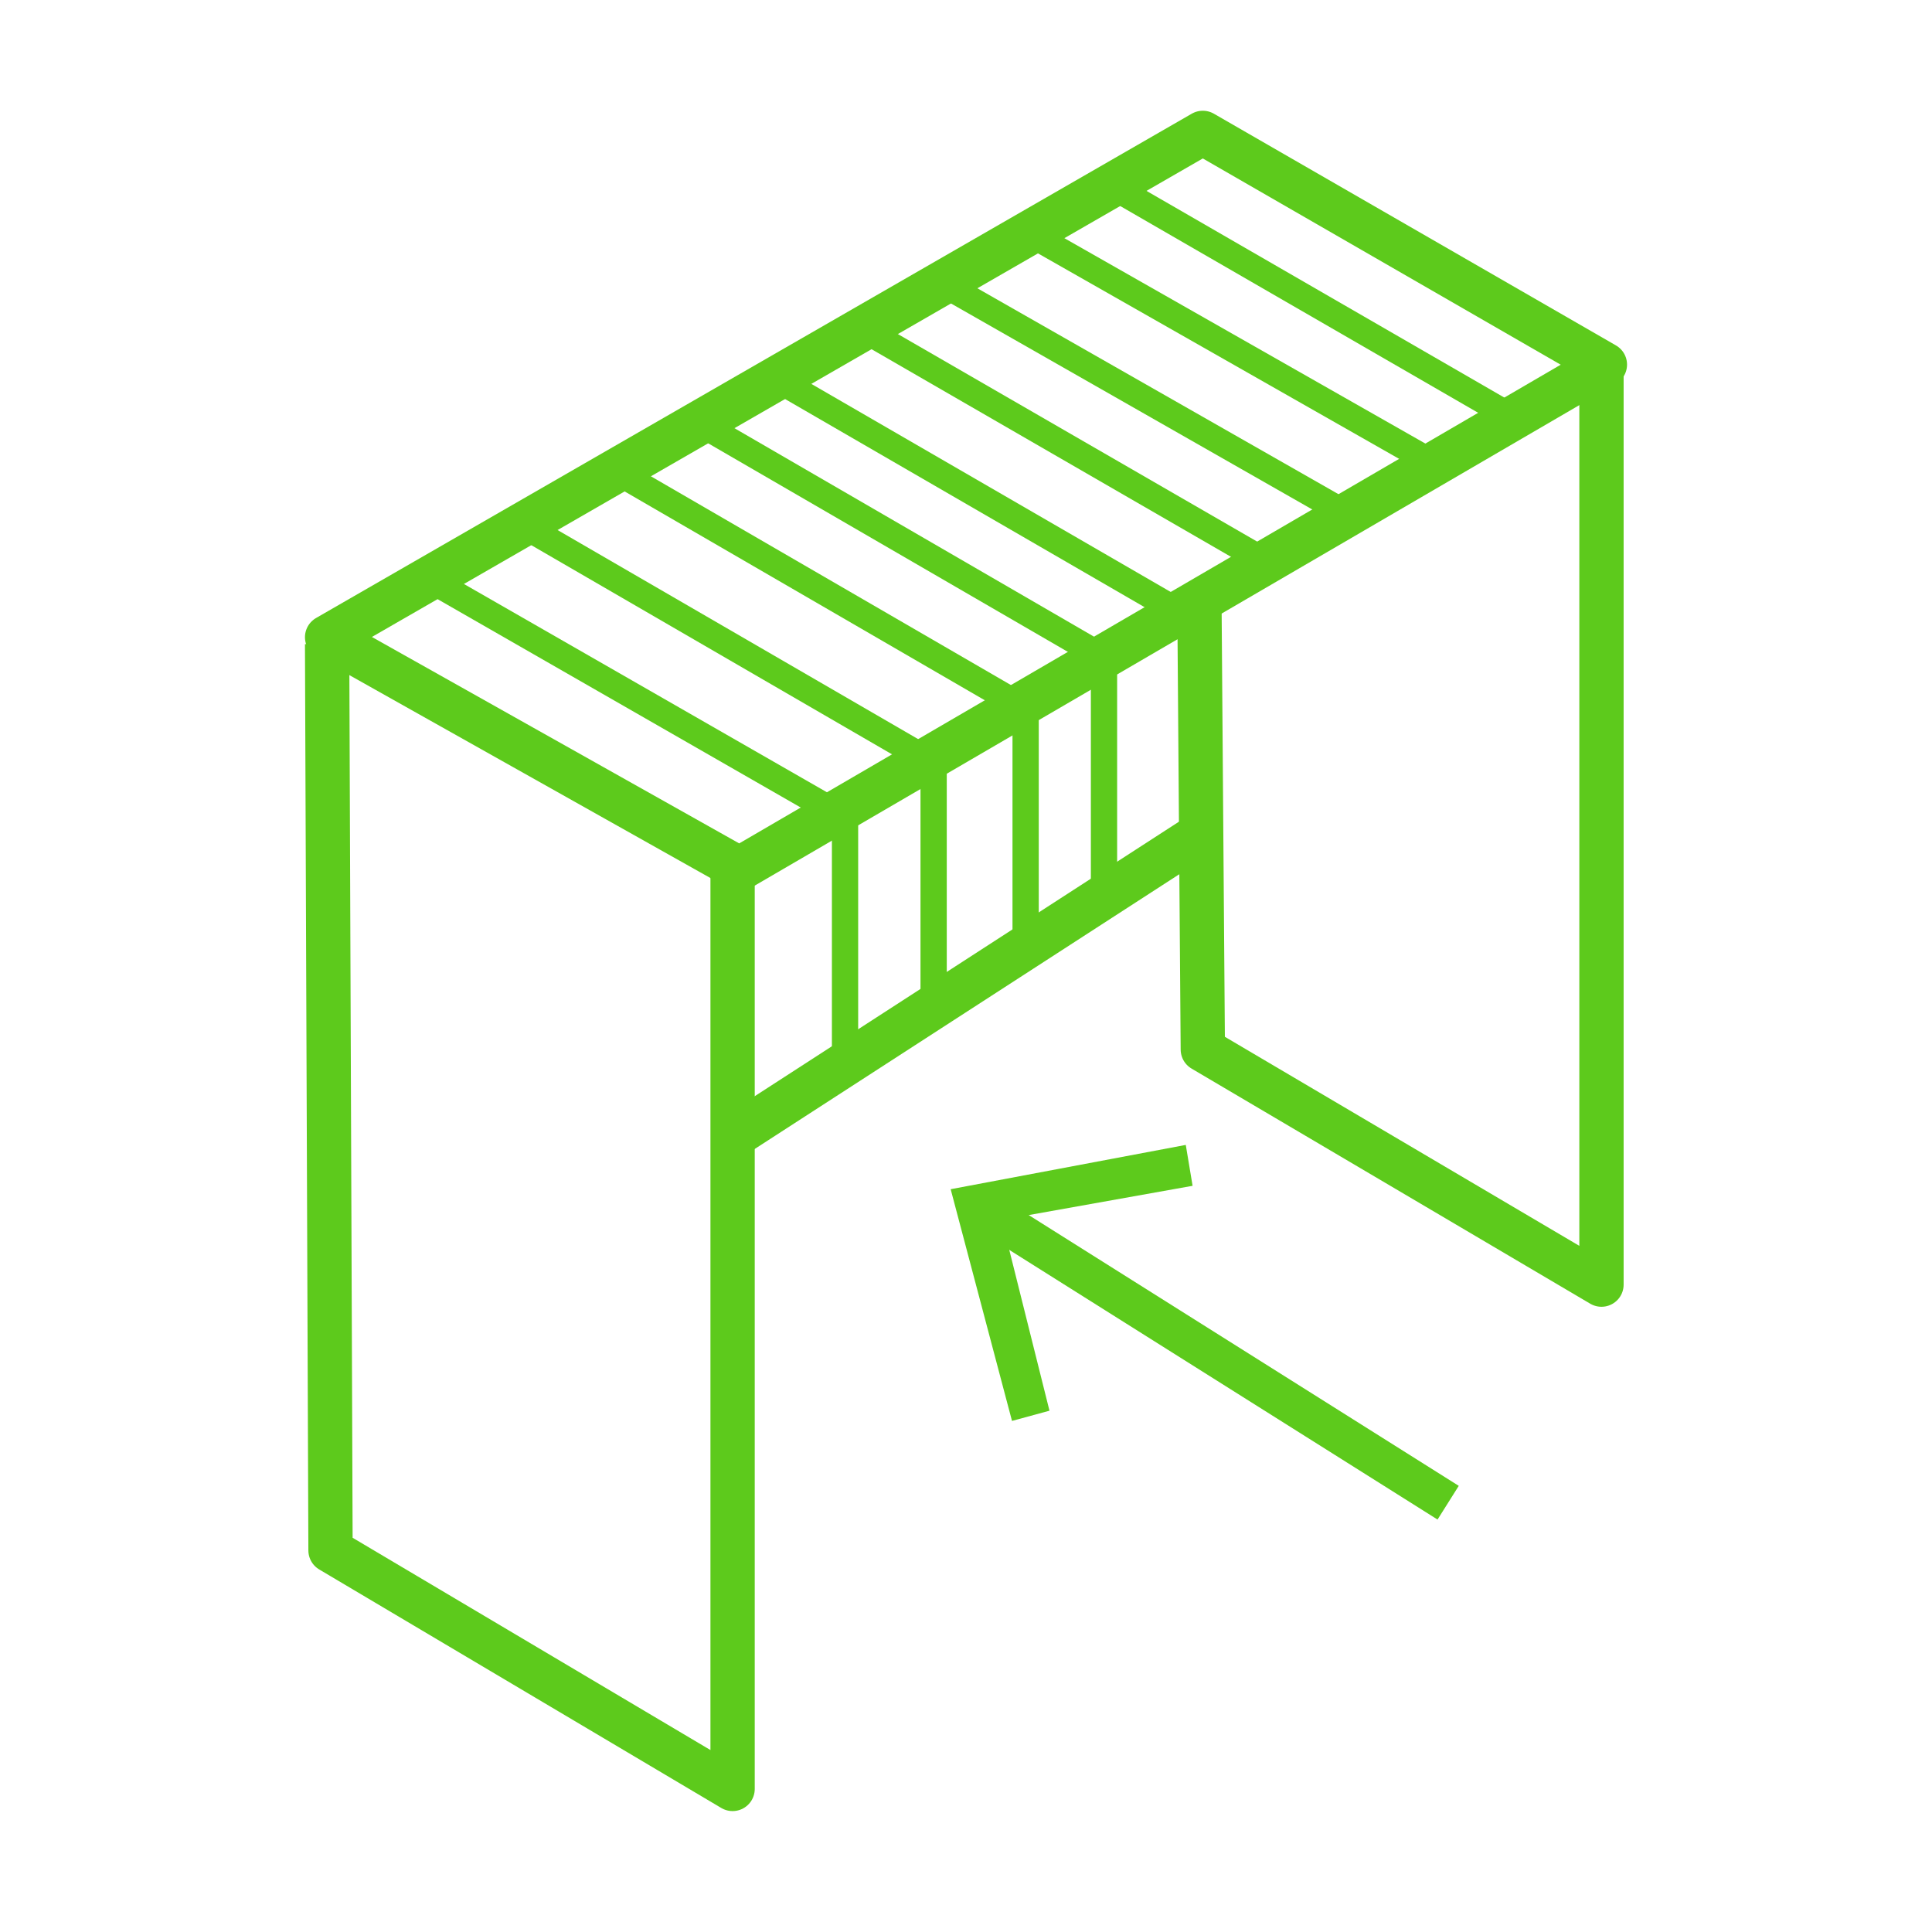
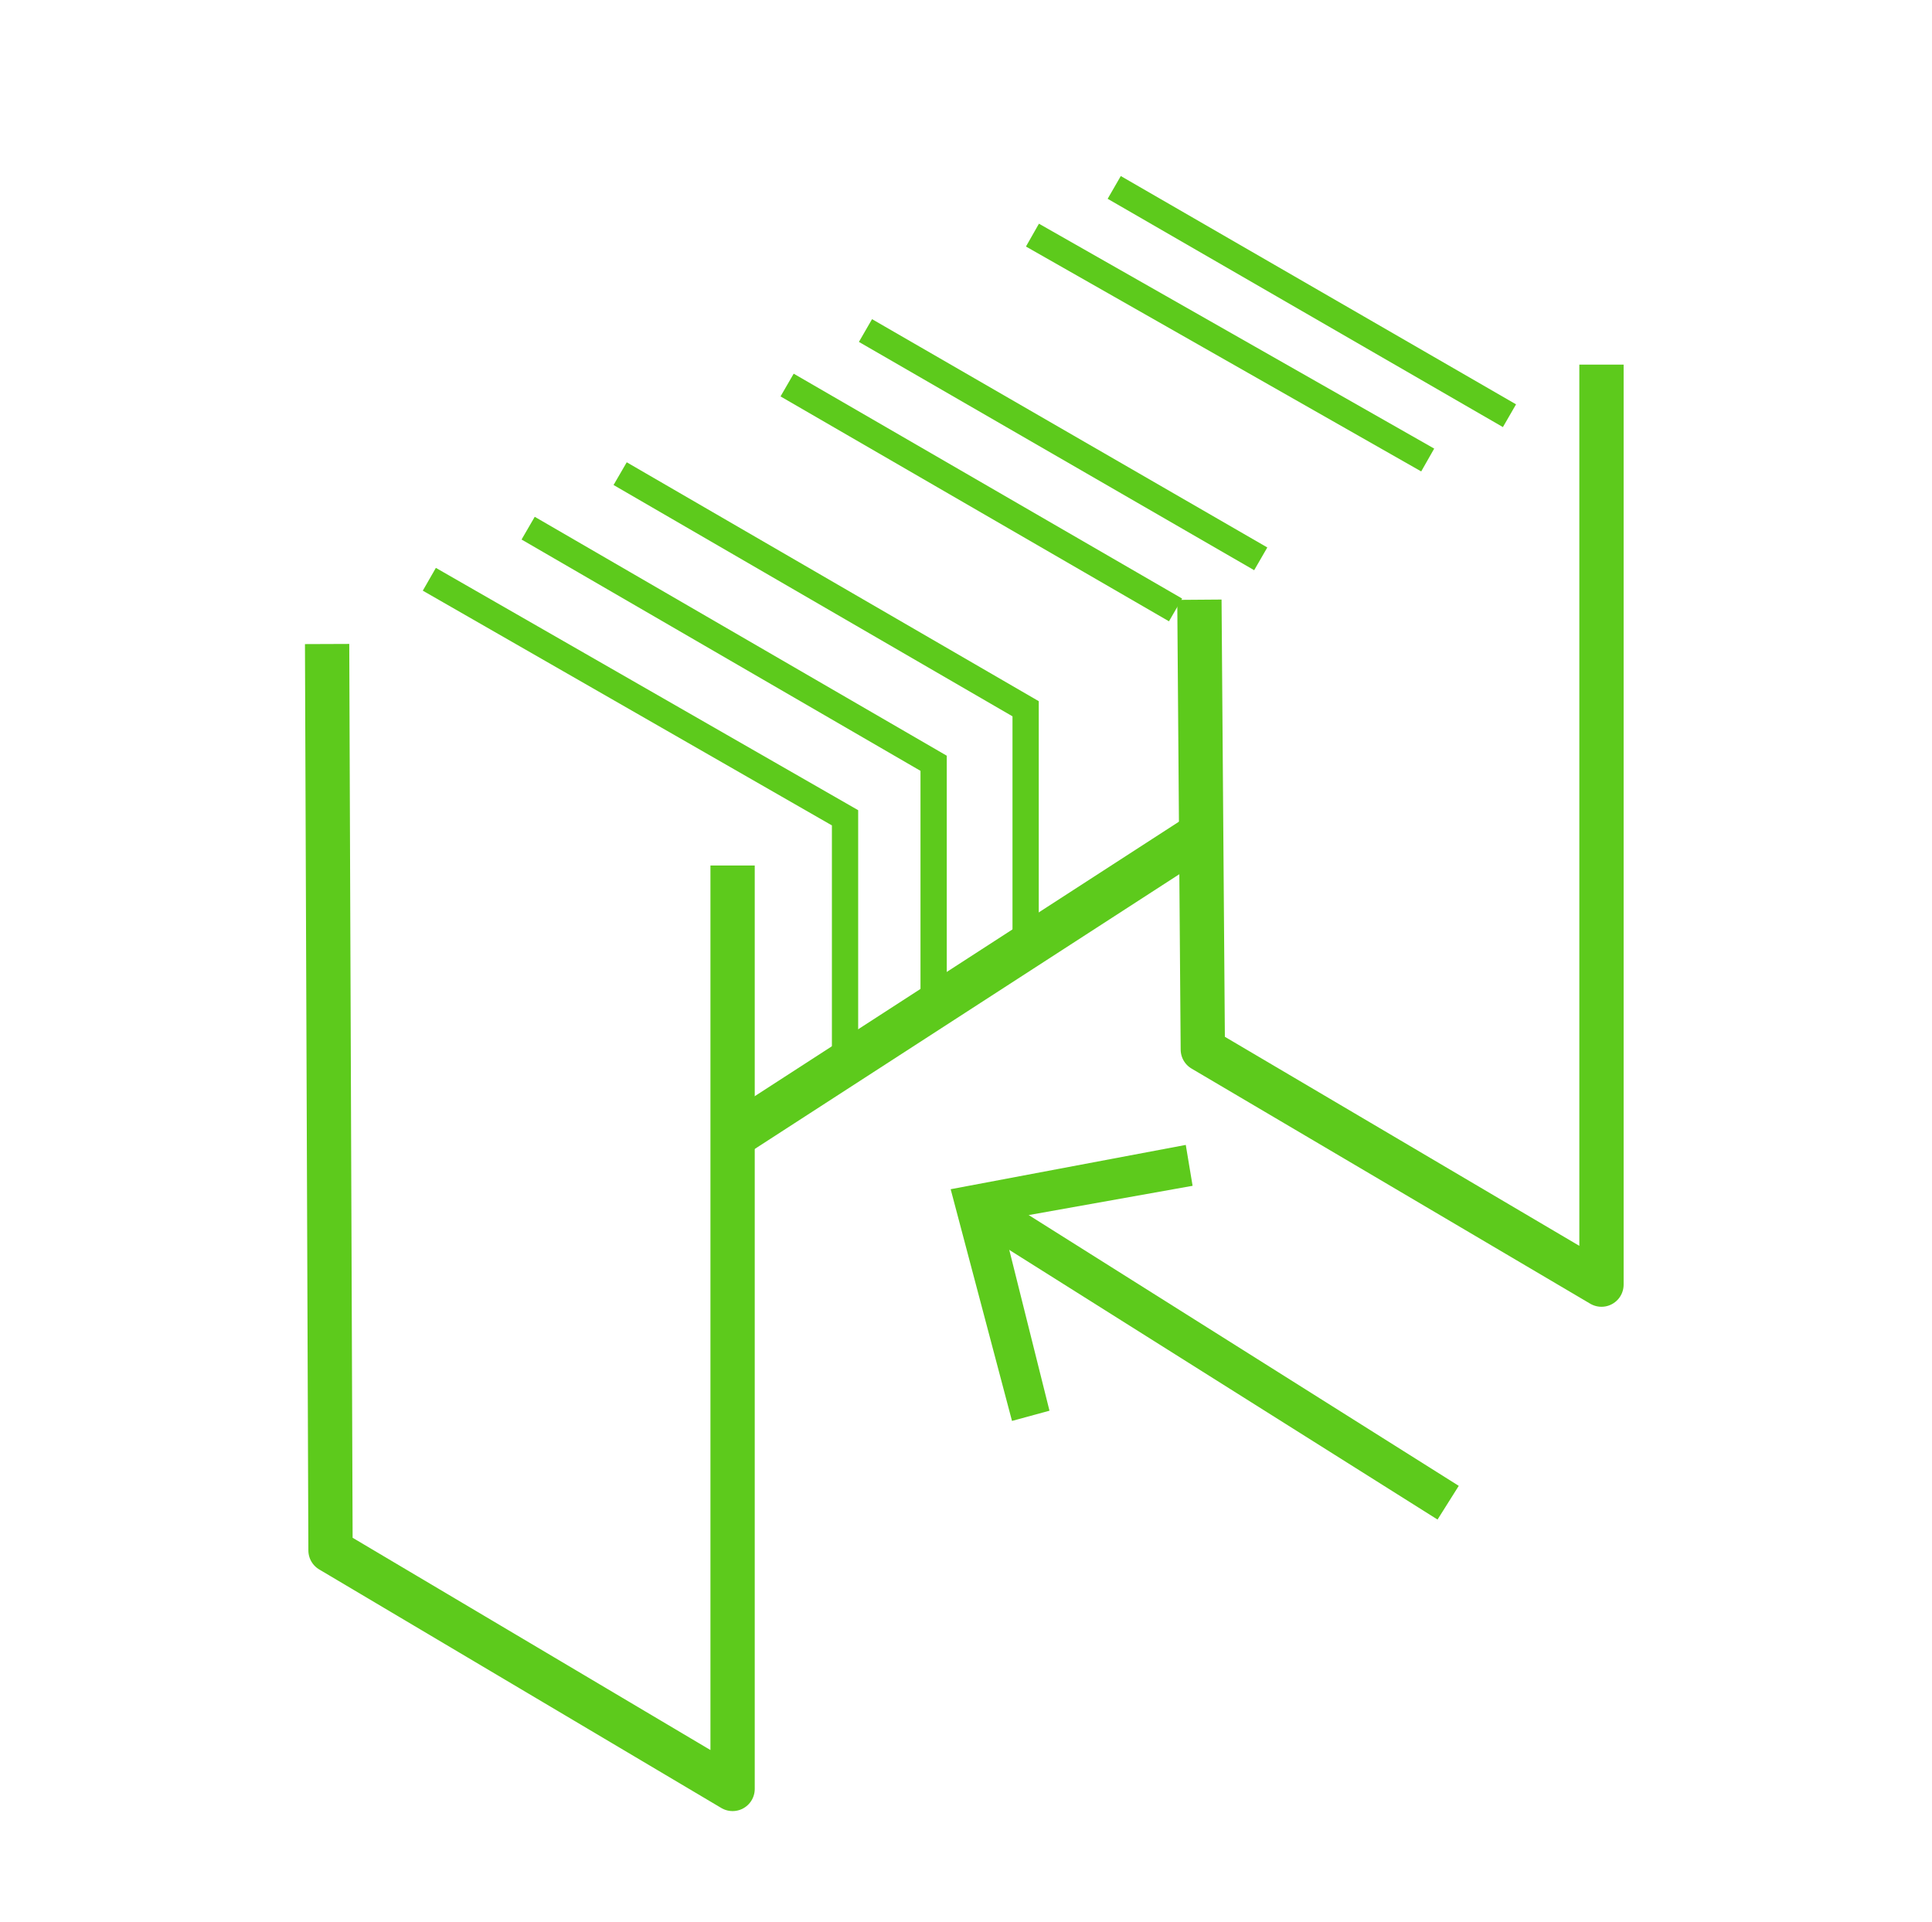
<svg xmlns="http://www.w3.org/2000/svg" version="1.1" id="Warstwa_1" x="0px" y="0px" viewBox="0 0 56.7 56.4" style="enable-background:new 0 0 56.7 56.4;" xml:space="preserve">
  <style type="text/css">
	.st0{fill:none;stroke:#5DCA1C;stroke-width:0.658;stroke-miterlimit:10;}
	.st1{fill:none;stroke:#5DCA1C;stroke-width:1.3;stroke-miterlimit:10;}
	.st2{fill:none;stroke:#5DCA1C;stroke-width:0.564;stroke-miterlimit:10;}
	.st3{fill:none;stroke:#5DCA1C;stroke-width:1.128;stroke-miterlimit:10;}
	.st4{fill:#5DCA1C;}
	.st5{fill:none;stroke:#5DCA1C;stroke-width:1.3;stroke-linecap:round;stroke-miterlimit:10;}
	.st6{fill:none;stroke:#5DCA1C;stroke-width:1.169;stroke-miterlimit:10;}
	.st7{fill:none;stroke:#5DCA1C;stroke-width:2.72;stroke-miterlimit:10;}
	.st8{fill:none;stroke:#5DCA1C;stroke-width:2.797;stroke-miterlimit:10;}
	.st9{fill:none;stroke:#5DCA1C;stroke-width:1.292;stroke-miterlimit:10;}
	.st10{fill:none;stroke:#5DCA1C;stroke-width:1.3;stroke-linecap:round;stroke-linejoin:round;stroke-miterlimit:10;}
	.st11{fill:none;stroke:#5DCA1C;stroke-width:1.85;stroke-miterlimit:10;}
	.st12{fill:none;stroke:#5DCA1C;stroke-width:1.85;stroke-miterlimit:10;stroke-dasharray:2.712,2.712;}
	.st13{fill:none;stroke:#595958;stroke-width:1.3;stroke-linecap:round;stroke-linejoin:round;stroke-miterlimit:10;}
	.st14{fill:none;stroke:#5DCA1C;stroke-width:0.75;stroke-linecap:round;stroke-miterlimit:10;}
	.st15{fill:none;stroke:#5DCA1C;stroke-width:1.169;stroke-linecap:round;stroke-miterlimit:10;}
	.st16{fill:none;stroke:#5DCA1C;stroke-width:1.3;stroke-linejoin:round;stroke-miterlimit:10;}
	.st17{fill:none;stroke:#5DCA1C;stroke-width:1.753;stroke-miterlimit:10;}
	.st18{fill:none;stroke:#5DCA1C;stroke-width:1.169;stroke-linejoin:round;stroke-miterlimit:10;}
	.st19{fill:none;stroke:#5DCA1C;stroke-width:0.771;stroke-miterlimit:10;}
	.st20{fill:none;stroke:#5DCA1C;stroke-width:0.707;stroke-miterlimit:10;}
	.st21{fill:none;stroke:#5DCA1C;stroke-width:0.876;stroke-miterlimit:10;}
	.st22{fill:none;stroke:#5DCA1C;stroke-width:0.74;stroke-miterlimit:10;}
	.st23{fill:none;stroke:#5DCA1C;stroke-miterlimit:10;}
	.st24{fill:none;stroke:#5DCA1C;stroke-width:0.75;stroke-miterlimit:10;}
	.st25{fill:none;stroke:#5DCA1C;stroke-width:0.584;stroke-miterlimit:10;}
	.st26{fill:none;stroke:#5DCA1C;stroke-width:1.052;stroke-linecap:round;stroke-linejoin:round;stroke-miterlimit:10;}
	.st27{fill:none;stroke:#5DCA1C;stroke-width:1.222;stroke-linecap:round;stroke-linejoin:round;stroke-miterlimit:10;}
	.st28{fill:none;stroke:#5DCA1C;stroke-width:0.5;stroke-linejoin:round;}
	.st29{fill:none;stroke:#5DCA1C;stroke-width:1.398;stroke-miterlimit:10;}
	.st30{fill:none;stroke:#5DCA1C;stroke-width:2;stroke-miterlimit:10;}
	.st31{fill:none;stroke:#5DCA1C;stroke-width:1.304;stroke-miterlimit:10;}
	.st32{fill:none;stroke:#5DCA1C;stroke-width:1.304;stroke-miterlimit:10;}
	.st33{fill:none;stroke:#5DCA1C;stroke-width:1.212;stroke-miterlimit:10;}
	.st34{fill:none;stroke:#5DCA1C;stroke-width:2.5;stroke-miterlimit:10;}
</style>
  <g>
    <polyline class="st16" points="9.6,18.9 9.7,45.5 21.5,52.5 21.5,25.4  " />
    <polyline class="st16" points="35.2,17.6 35.3,30.8 47,37.7 47,10.7  " />
-     <polygon class="st16" points="35.3,3.9 9.6,18.7 21.7,25.5 47.1,10.7  " />
    <line class="st16" x1="35.2" y1="24.5" x2="21.6" y2="33.3" />
    <line class="st19" x1="32.7" y1="5.5" x2="44.3" y2="12.2" />
    <line class="st19" x1="30.3" y1="6.9" x2="41.9" y2="13.5" />
-     <line class="st19" x1="27.8" y1="8.4" x2="39.2" y2="14.9" />
    <line class="st19" x1="25.4" y1="9.7" x2="37" y2="16.4" />
    <line class="st19" x1="23.1" y1="11.3" x2="34.5" y2="17.9" />
    <polyline class="st19" points="15.5,15.5 27.4,22.4 27.4,29.4  " />
    <polyline class="st19" points="18.2,13.9 30.1,20.8 30.1,28.1  " />
-     <polyline class="st19" points="20.5,12.4 32.4,19.3 32.4,26.6  " />
    <polyline class="st19" points="12.6,17 24.8,24 24.8,30.9  " />
    <g>
      <g>
        <line class="st6" x1="29" y1="35.6" x2="42.5" y2="44.1" />
        <g>
          <polygon class="st4" points="29.7,41.7 30.8,41.4 29.4,35.8 35,34.8 34.8,33.6 27.9,34.9     " />
        </g>
      </g>
    </g>
  </g>
</svg>